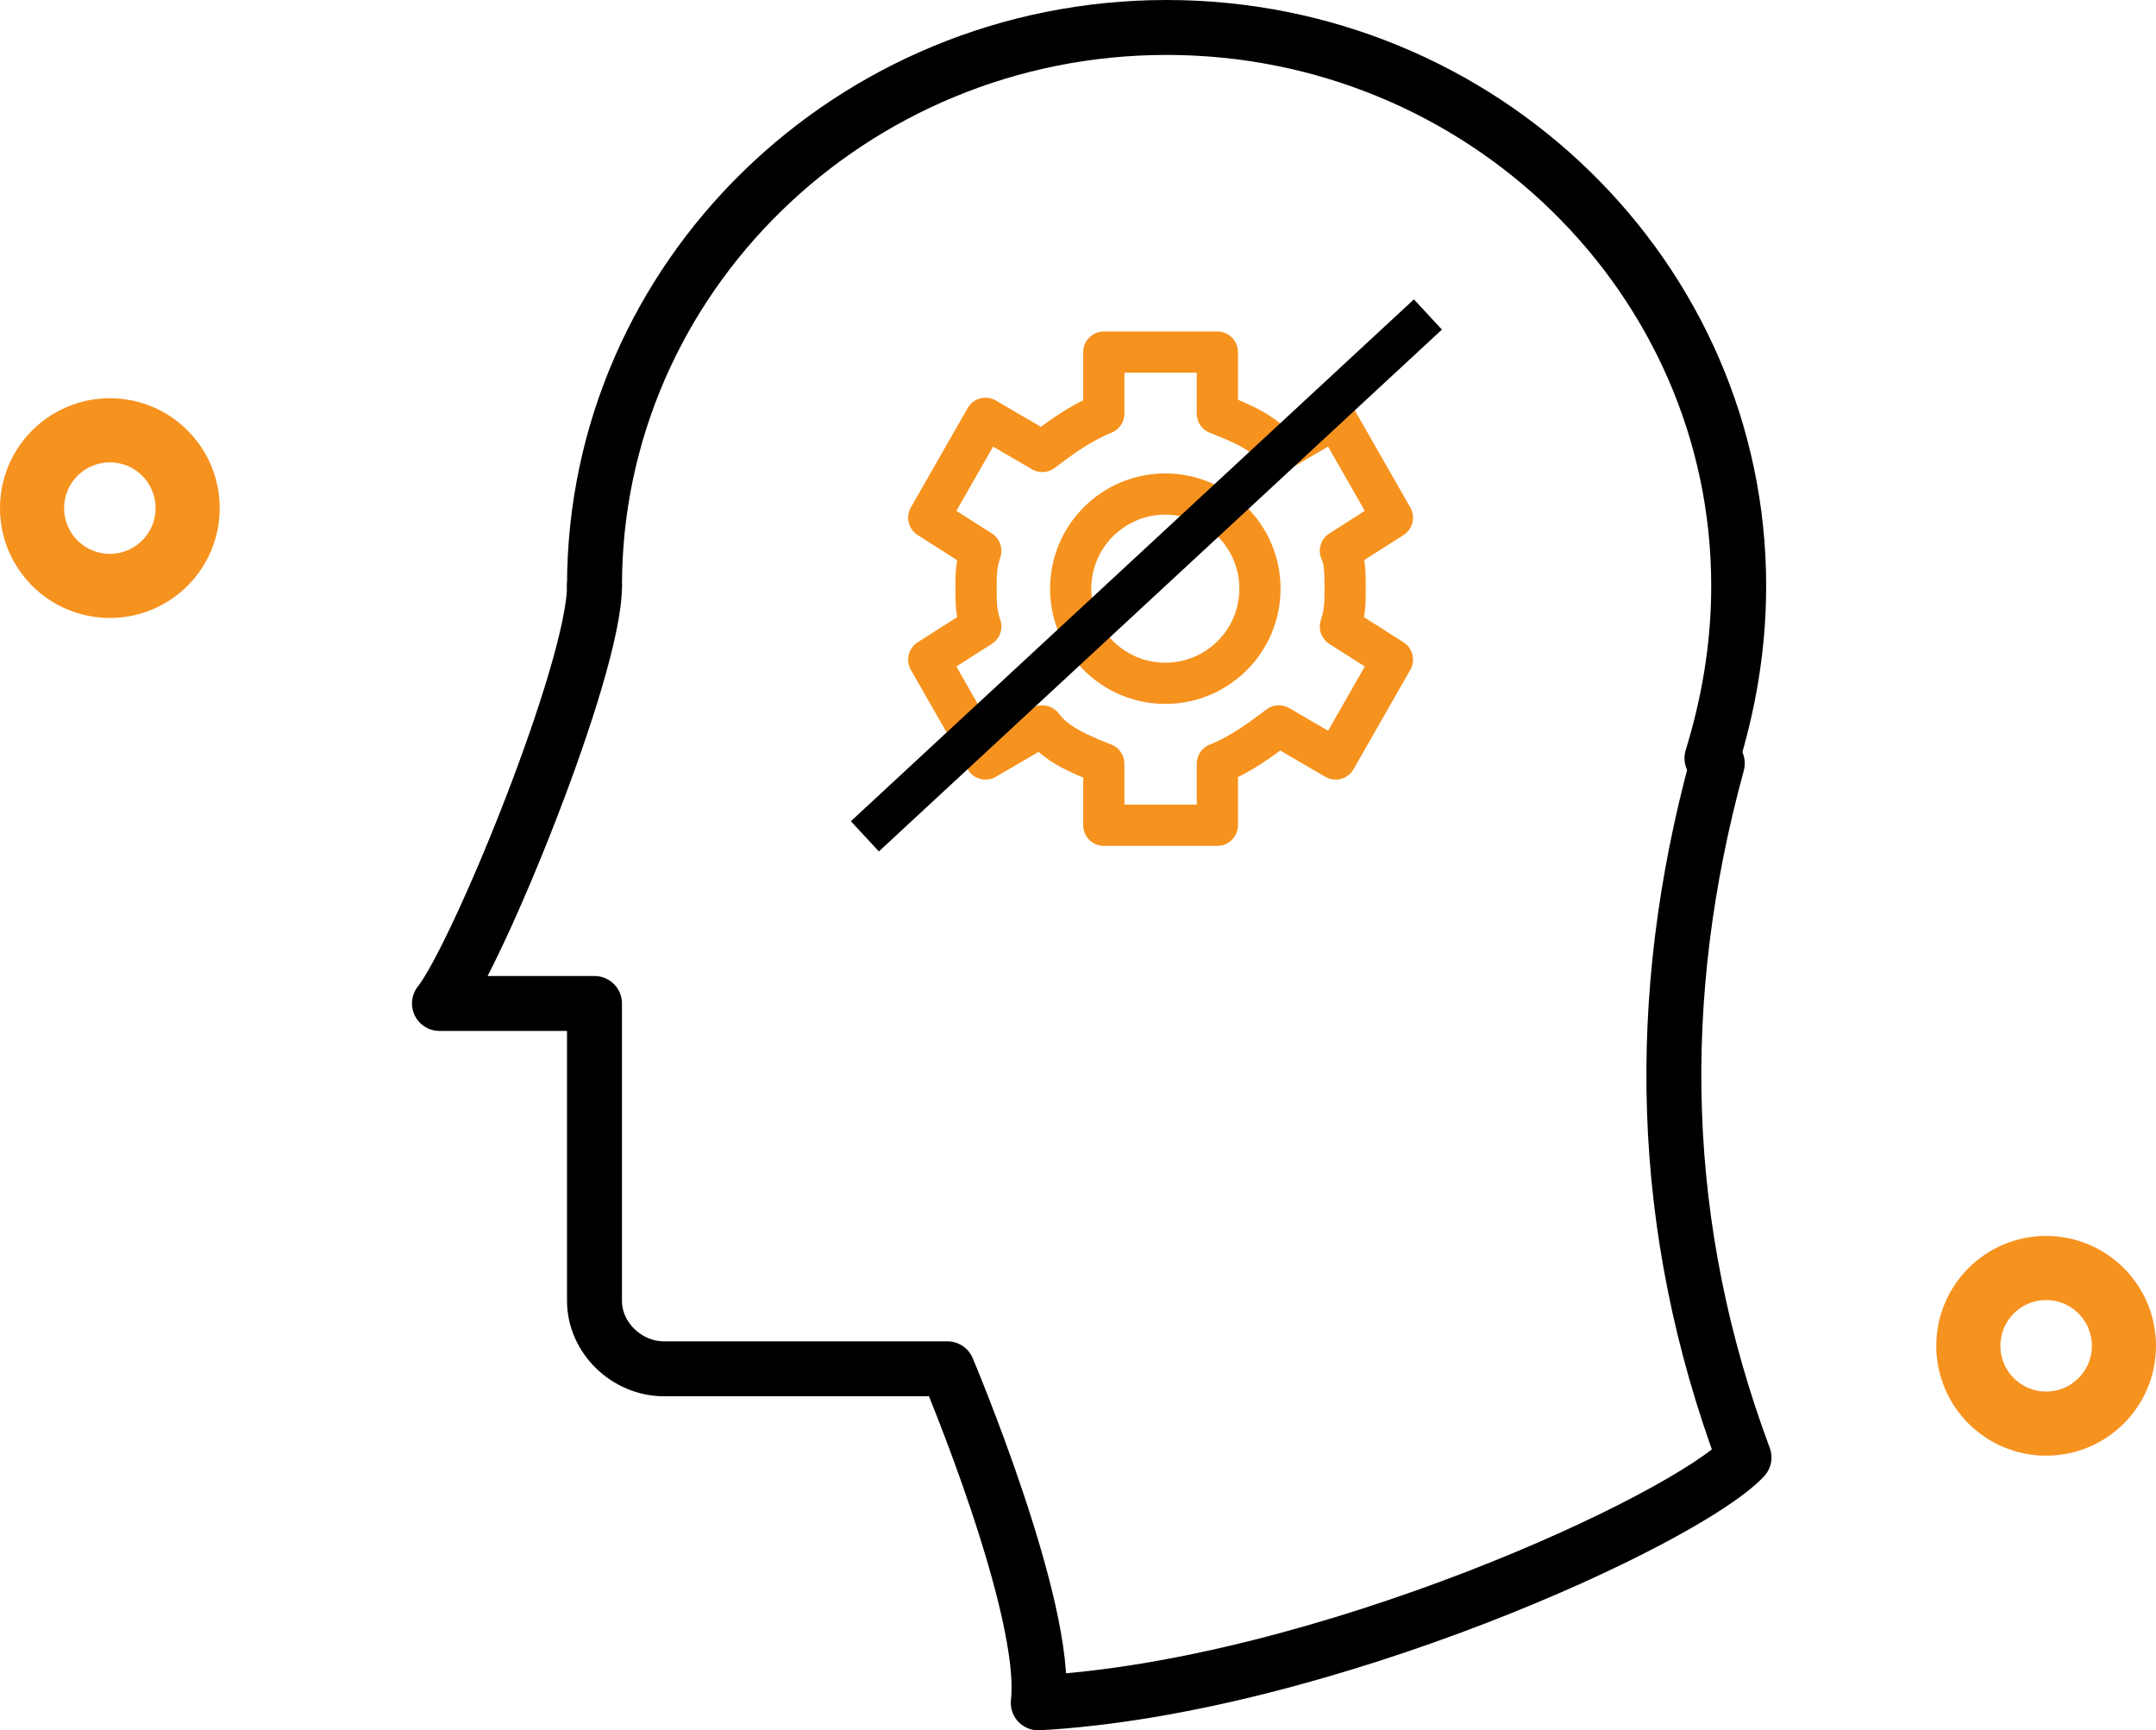
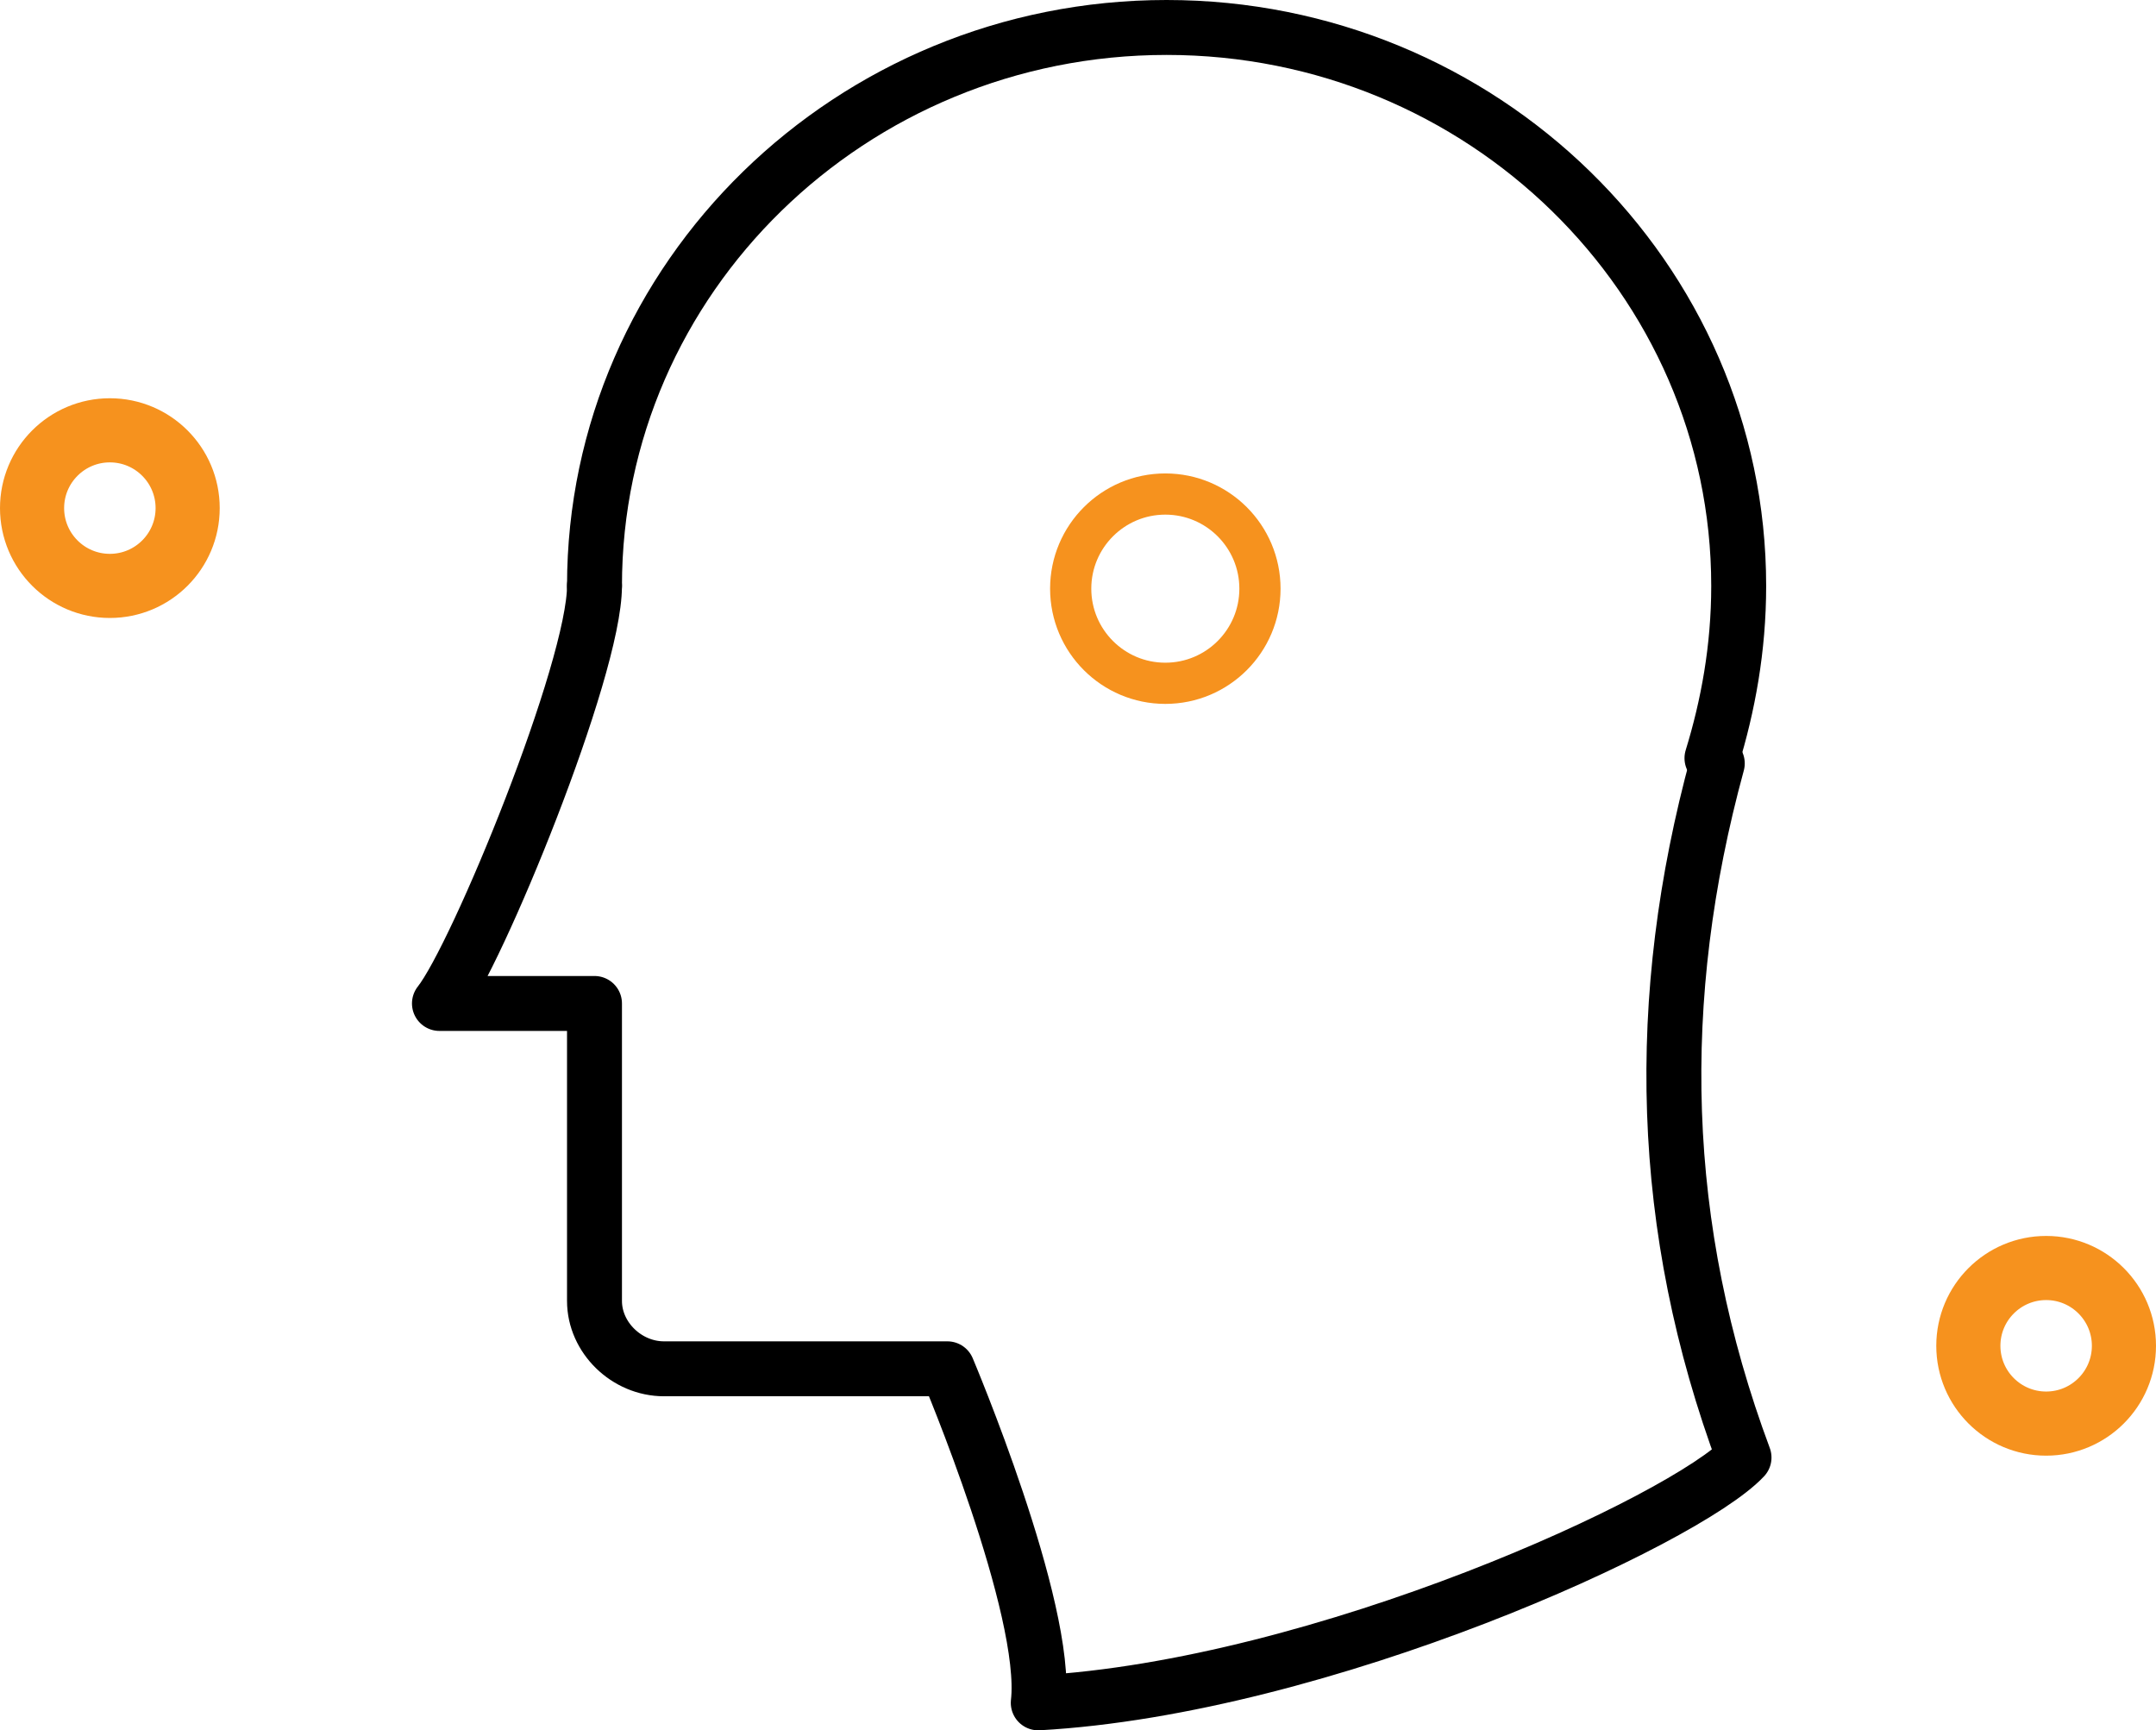
<svg xmlns="http://www.w3.org/2000/svg" width="157" height="126" viewBox="0 0 157 126" fill="none">
  <path d="M43.291 42.666C43.291 20.243 61.98 2 84.952 2C107.923 2 126.612 20.243 126.612 42.666C126.612 47.227 125.833 51.408 124.665 55.209" stroke="black" stroke-width="4" stroke-miterlimit="10" stroke-linecap="round" stroke-linejoin="round" />
  <path d="M43.291 42.666C43.291 48.747 34.725 69.651 32 73.071H43.291V94.734C43.291 97.395 45.627 99.675 48.352 99.675H68.988C68.988 99.675 76.385 117.159 75.606 124C96.242 122.86 122.717 110.697 127 106.136C120.77 89.414 120.381 72.692 125.053 55.589" stroke="black" stroke-width="4" stroke-miterlimit="10" stroke-linecap="round" stroke-linejoin="round" />
  <path d="M84.859 49.757C88.665 49.757 91.75 46.672 91.75 42.866C91.75 39.061 88.665 35.975 84.859 35.975C81.053 35.975 77.968 39.061 77.968 42.866C77.968 46.672 81.053 49.757 84.859 49.757Z" stroke="#F6921E" stroke-width="3" stroke-miterlimit="10" stroke-linecap="round" stroke-linejoin="round" />
-   <path d="M97.951 42.866C97.951 43.9 97.951 44.589 97.607 45.623L101.396 48.035L97.262 55.27L93.127 52.859C91.749 53.892 90.371 54.925 88.648 55.614V60.094H80.379V55.614C78.657 54.925 76.934 54.237 75.9 52.859L71.766 55.27L67.631 48.035L71.421 45.623C71.076 44.589 71.077 43.9 71.077 42.866C71.077 41.833 71.076 41.144 71.421 40.11L67.631 37.698L71.766 30.463L75.9 32.875C77.278 31.841 78.657 30.807 80.379 30.118V25.639H88.648V30.118C90.371 30.807 92.094 31.497 93.127 32.875L97.262 30.463L101.396 37.698L97.607 40.11C97.951 40.799 97.951 41.833 97.951 42.866Z" stroke="#F6921E" stroke-width="3" stroke-miterlimit="10" stroke-linecap="round" stroke-linejoin="round" />
  <circle cx="8" cy="37" r="5.665" stroke="#F6921E" stroke-width="4.67" />
  <circle cx="149" cy="98" r="5.665" stroke="#F6921E" stroke-width="4.67" />
-   <line x1="62.98" y1="60.9" x2="103.98" y2="22.9" stroke="black" stroke-width="3" />
</svg>